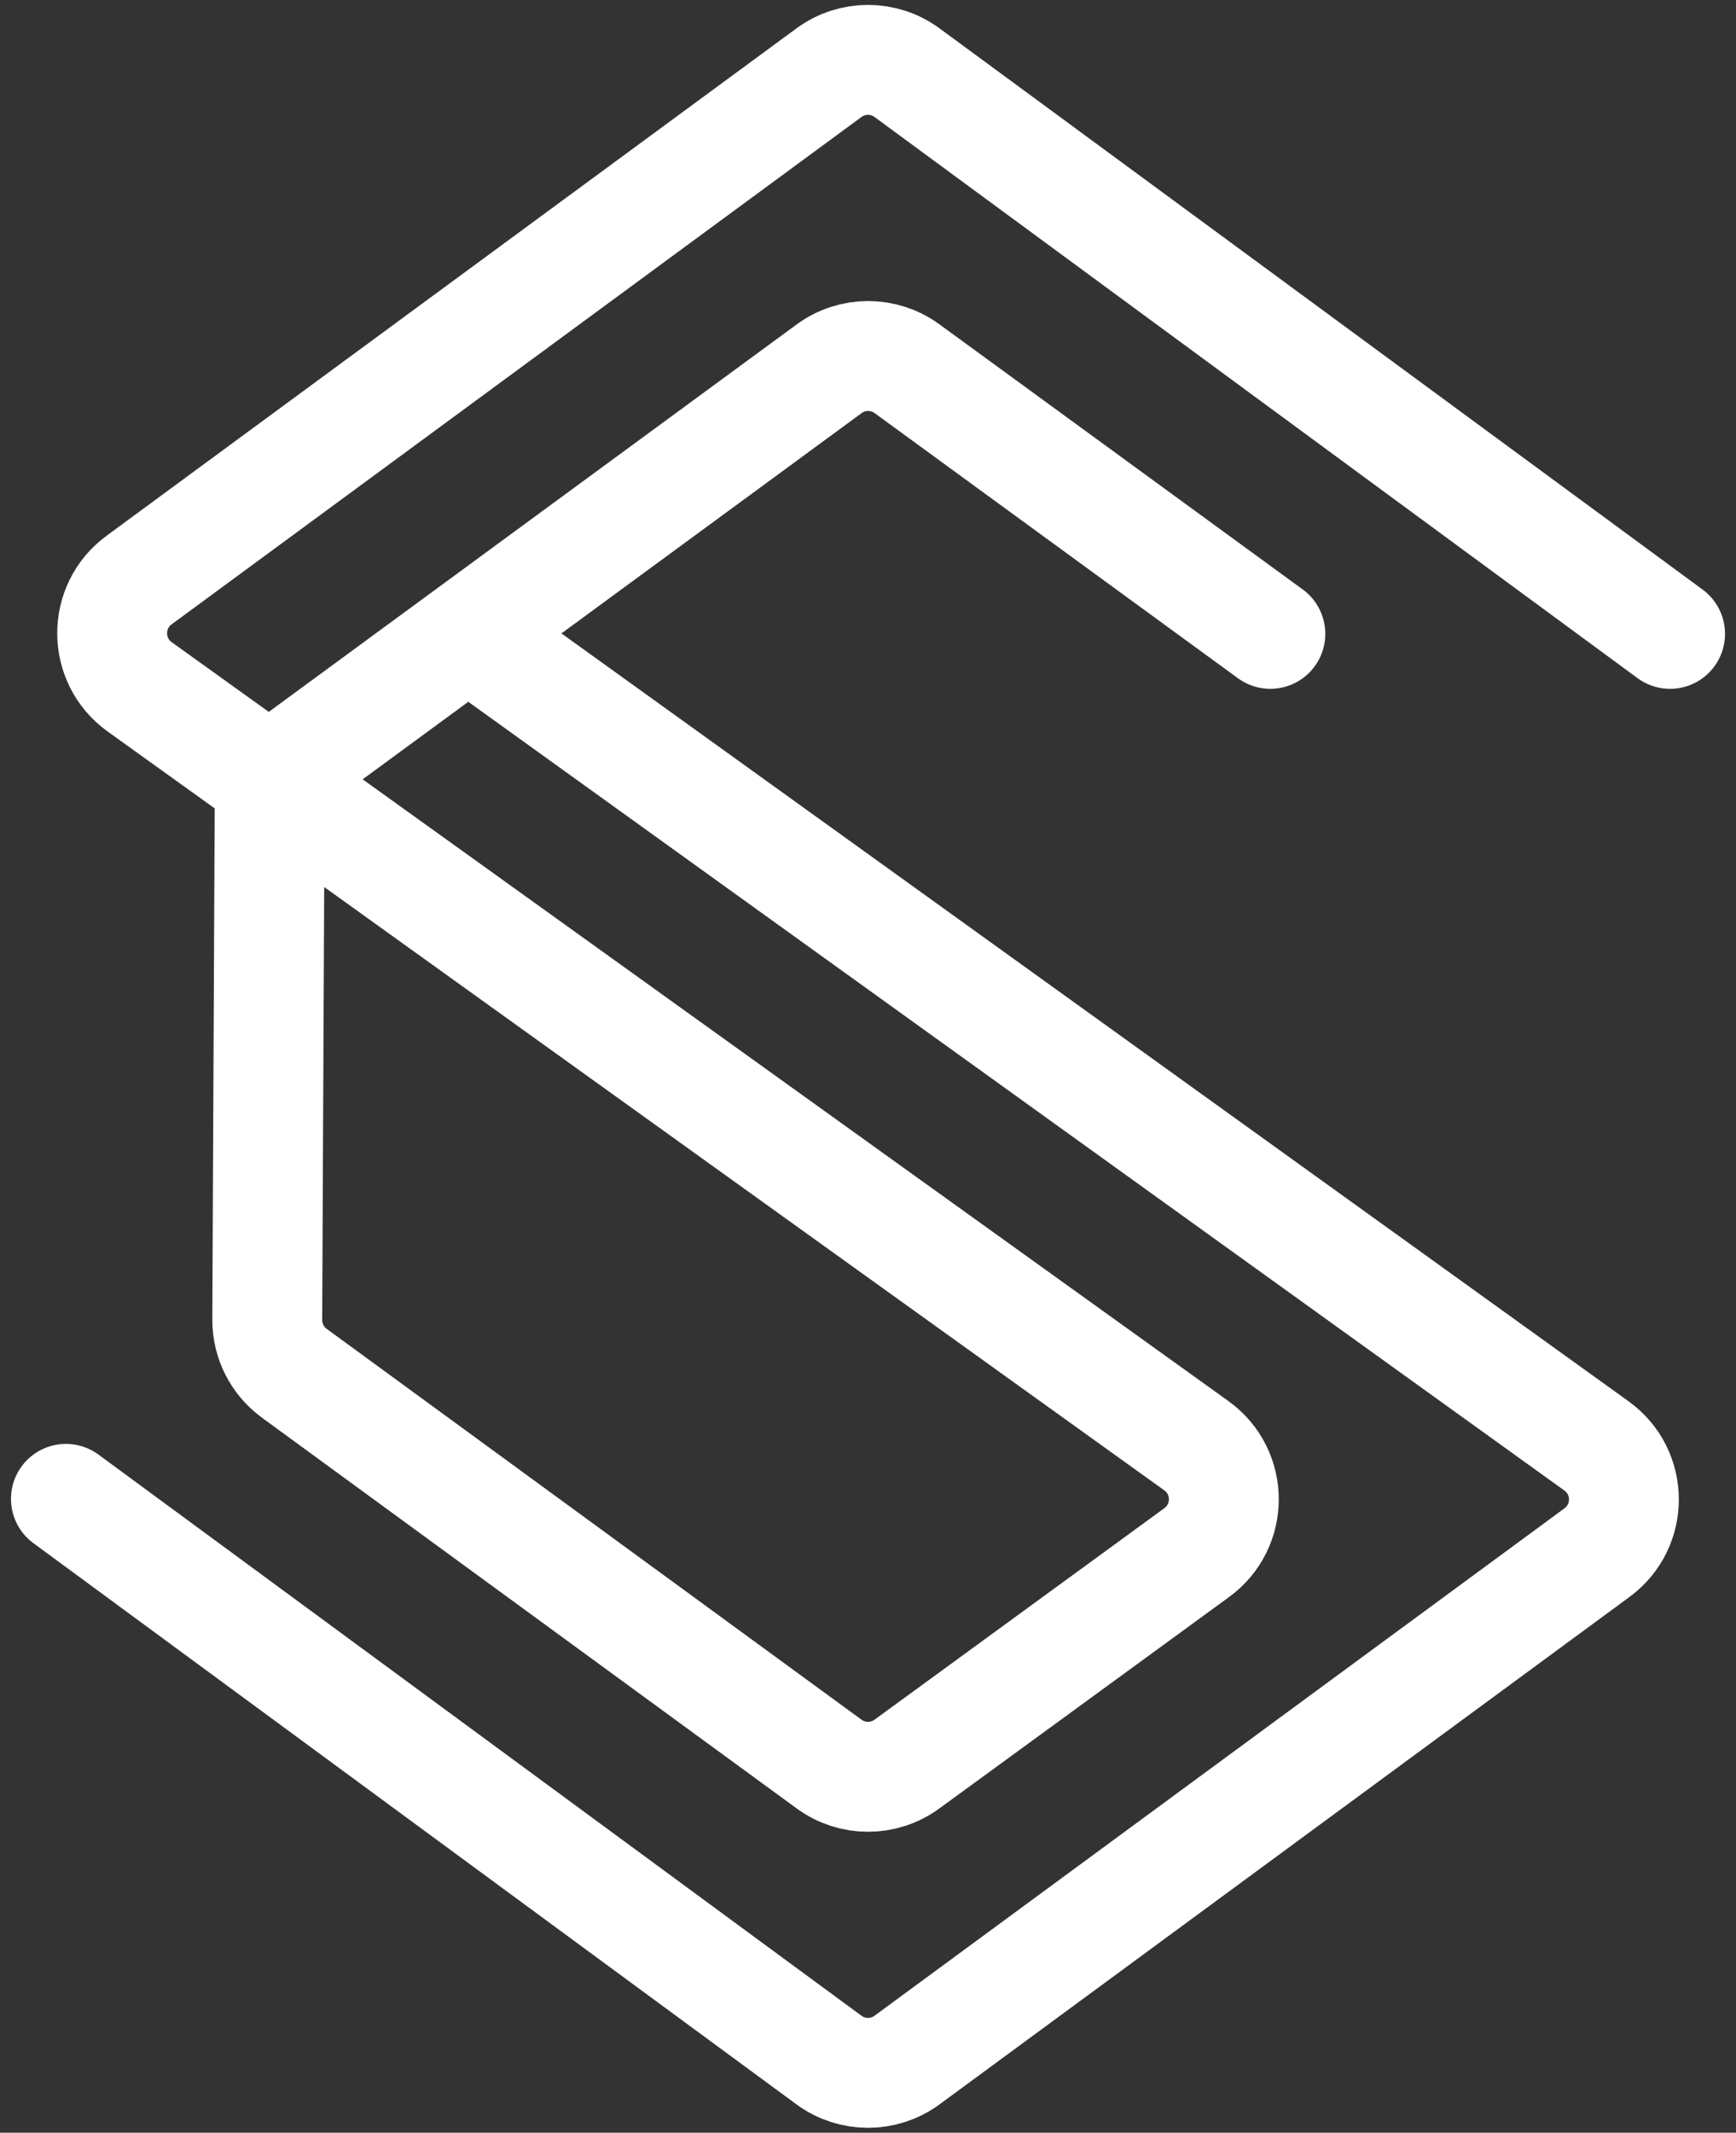
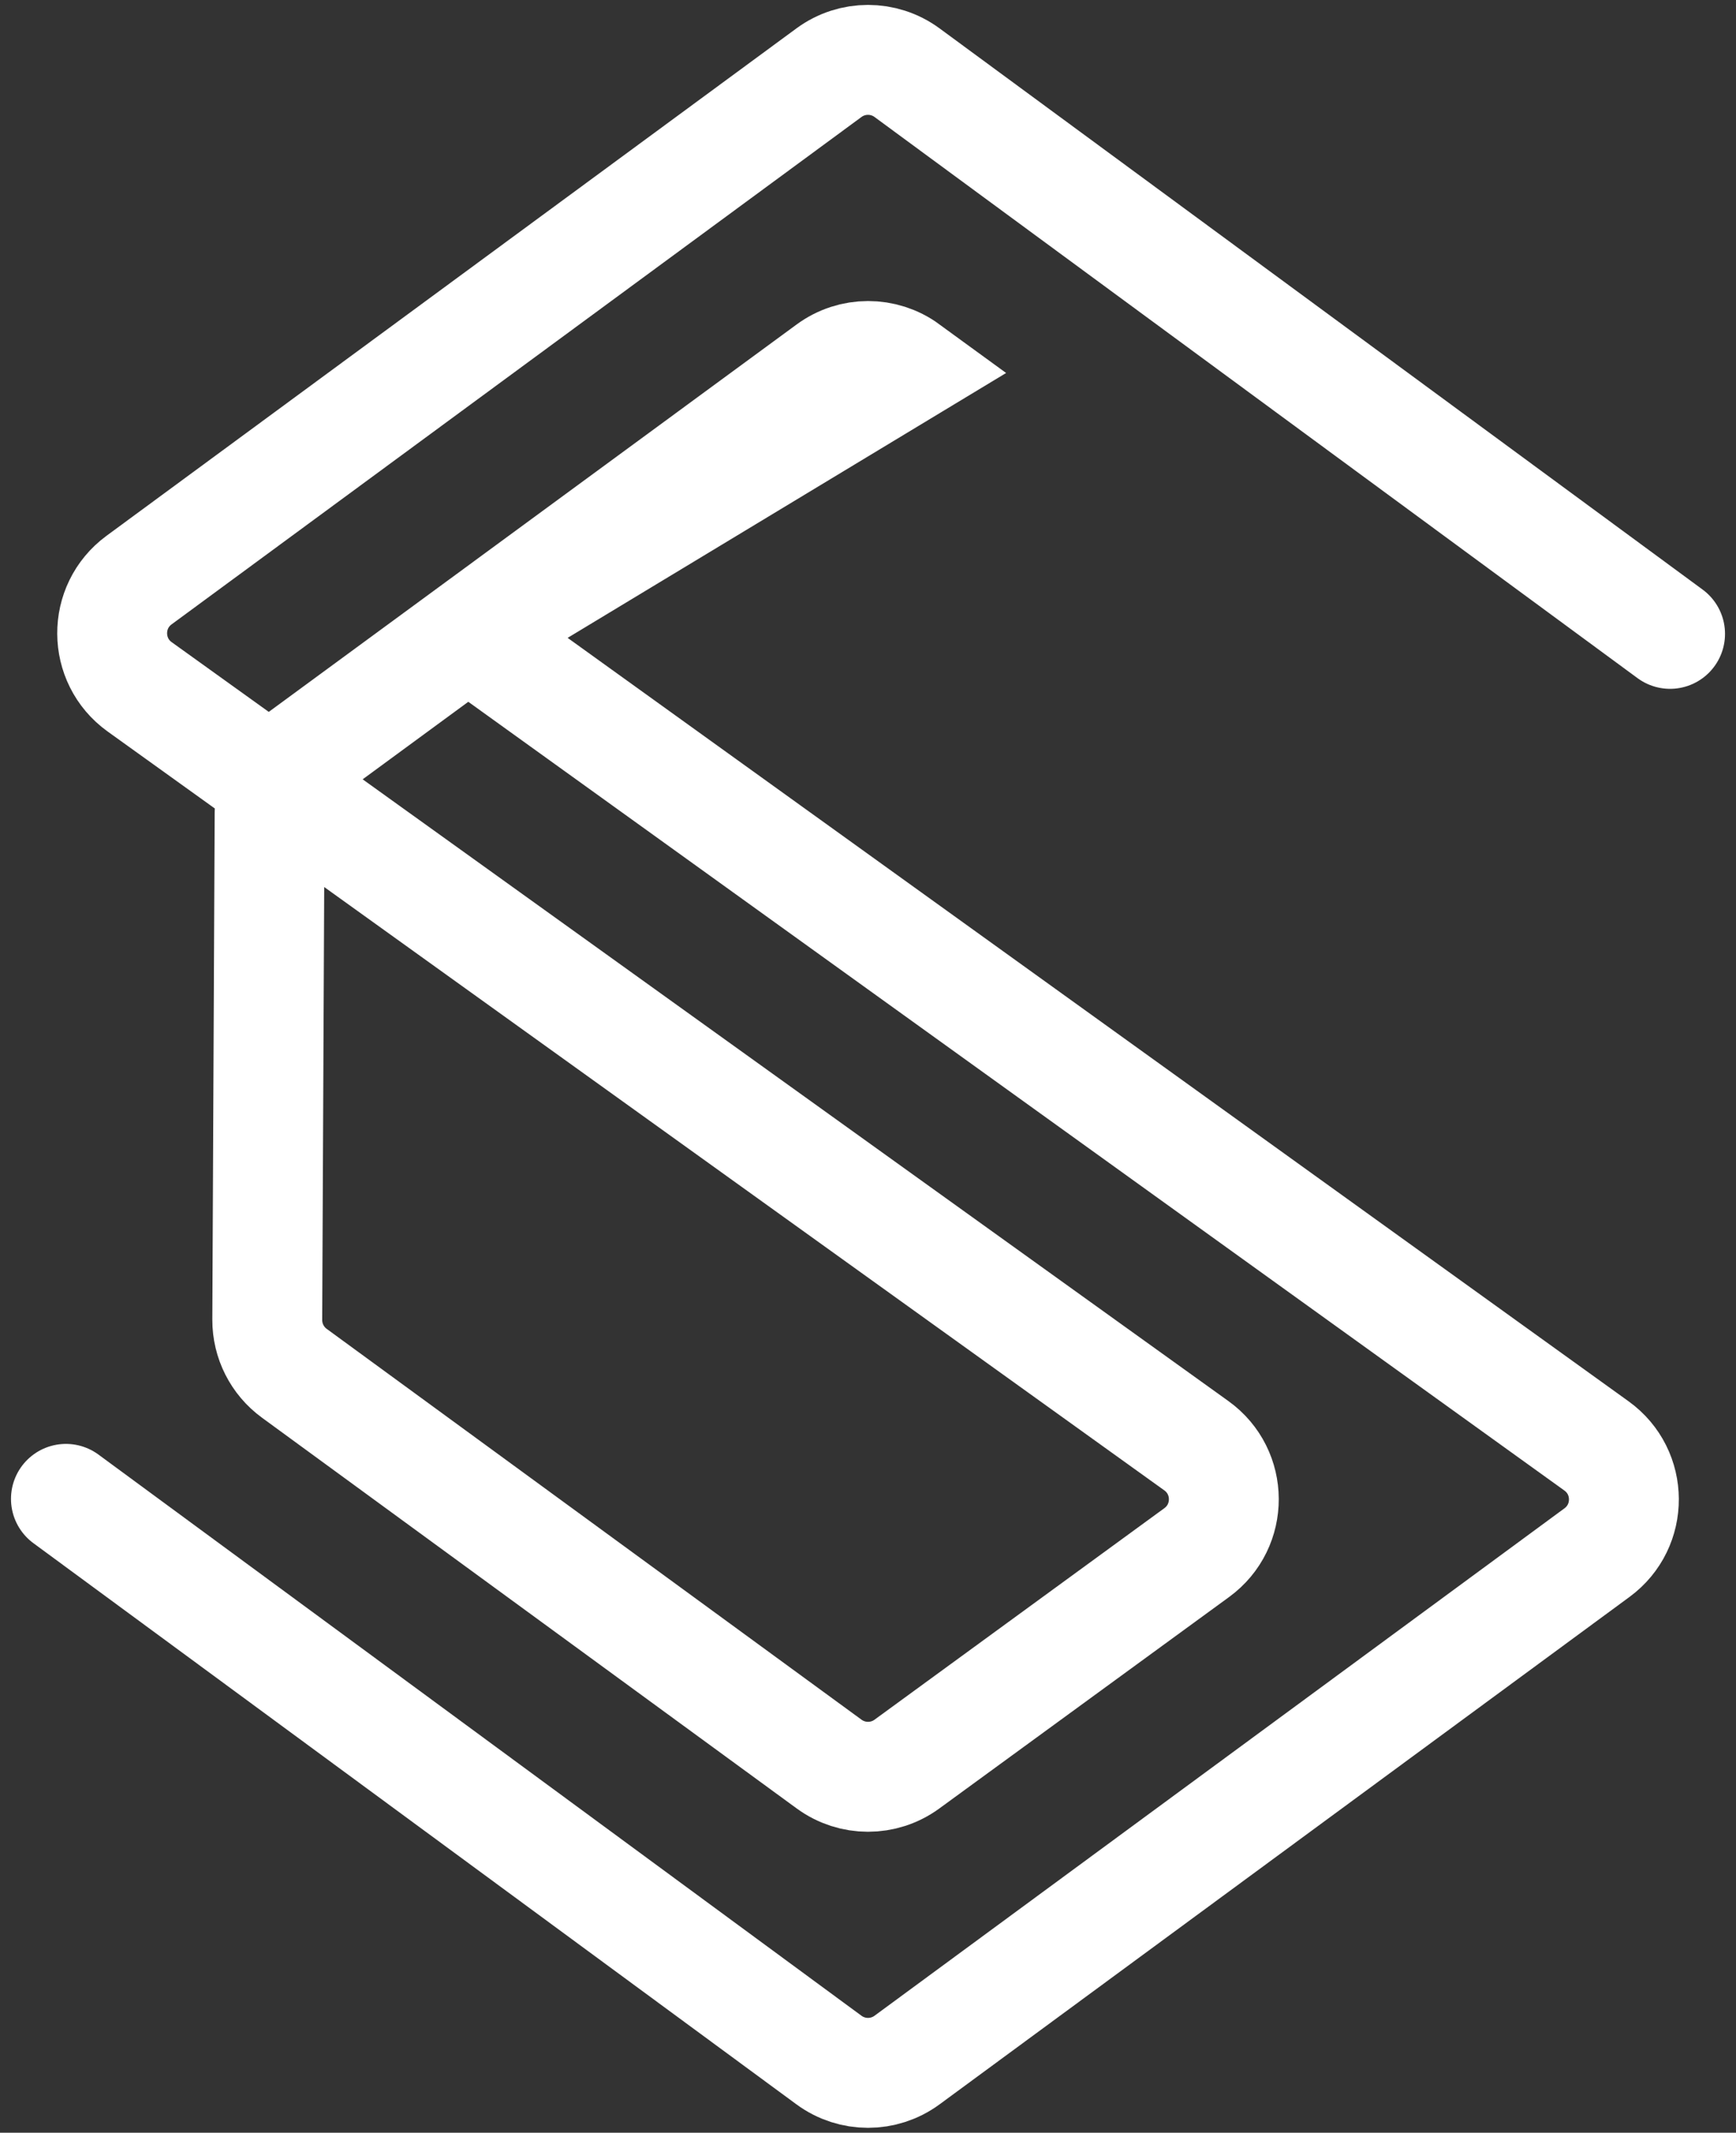
<svg xmlns="http://www.w3.org/2000/svg" width="79" height="97" viewBox="0 0 79 97" fill="none">
  <rect x="0" y="0" width="79" height="97" fill="#333333" stroke="none" />
-   <path d="M76 28.829L41.277 3.306C40.22 2.529 38.78 2.529 37.723 3.306L6.328 26.383C4.685 27.59 4.699 30.049 6.355 31.238L54.442 65.753C56.102 66.944 56.111 69.41 54.46 70.614L41.269 80.235C40.215 81.004 38.785 81.003 37.732 80.234L13.393 62.458C12.615 61.89 12.158 60.984 12.162 60.021L12.269 36.958C12.273 36.007 12.728 35.115 13.494 34.552L21.296 28.829M57.81 28.829L41.273 16.768C40.217 15.998 38.784 16 37.731 16.773L21.296 28.829M3 68.171L37.723 93.694C38.78 94.471 40.22 94.471 41.277 93.694L72.675 70.615C74.317 69.408 74.304 66.951 72.65 65.762L21.296 28.829" stroke="white" stroke-width="5" stroke-linecap="round" />
+   <path d="M76 28.829L41.277 3.306C40.22 2.529 38.78 2.529 37.723 3.306L6.328 26.383C4.685 27.59 4.699 30.049 6.355 31.238L54.442 65.753C56.102 66.944 56.111 69.41 54.46 70.614L41.269 80.235C40.215 81.004 38.785 81.003 37.732 80.234L13.393 62.458C12.615 61.89 12.158 60.984 12.162 60.021L12.269 36.958C12.273 36.007 12.728 35.115 13.494 34.552L21.296 28.829L41.273 16.768C40.217 15.998 38.784 16 37.731 16.773L21.296 28.829M3 68.171L37.723 93.694C38.78 94.471 40.22 94.471 41.277 93.694L72.675 70.615C74.317 69.408 74.304 66.951 72.65 65.762L21.296 28.829" stroke="white" stroke-width="5" stroke-linecap="round" />
</svg>